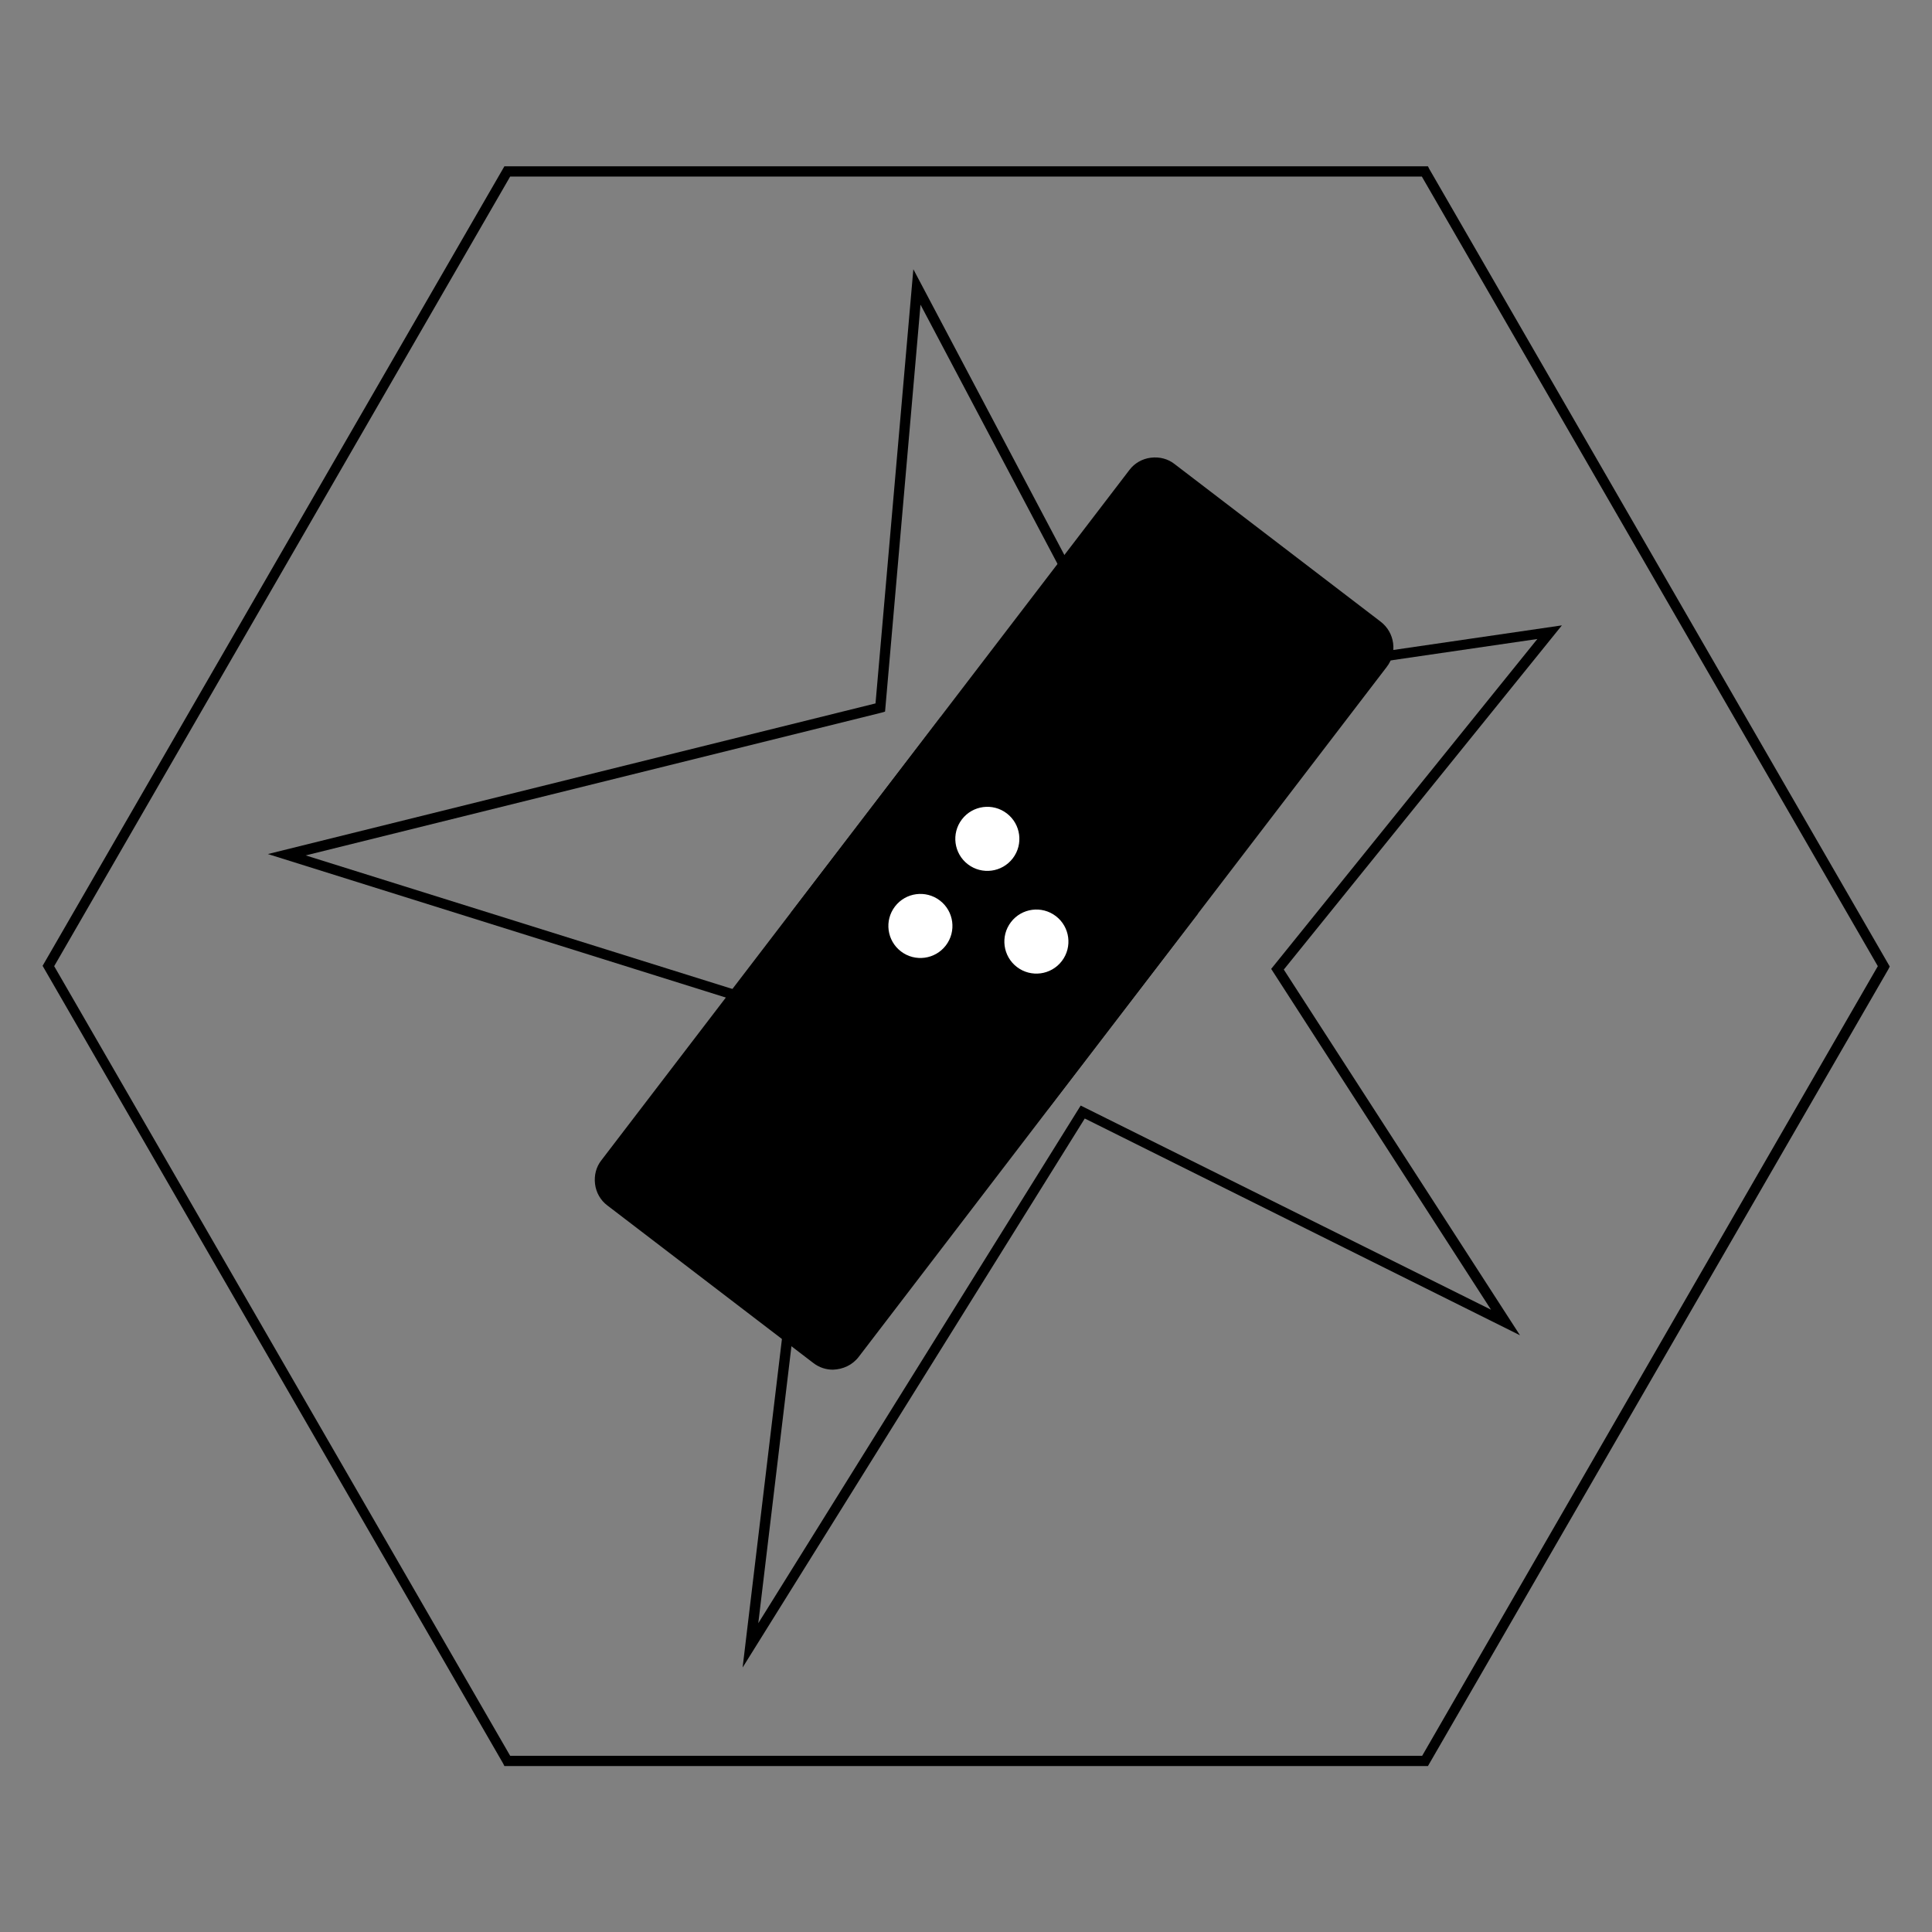
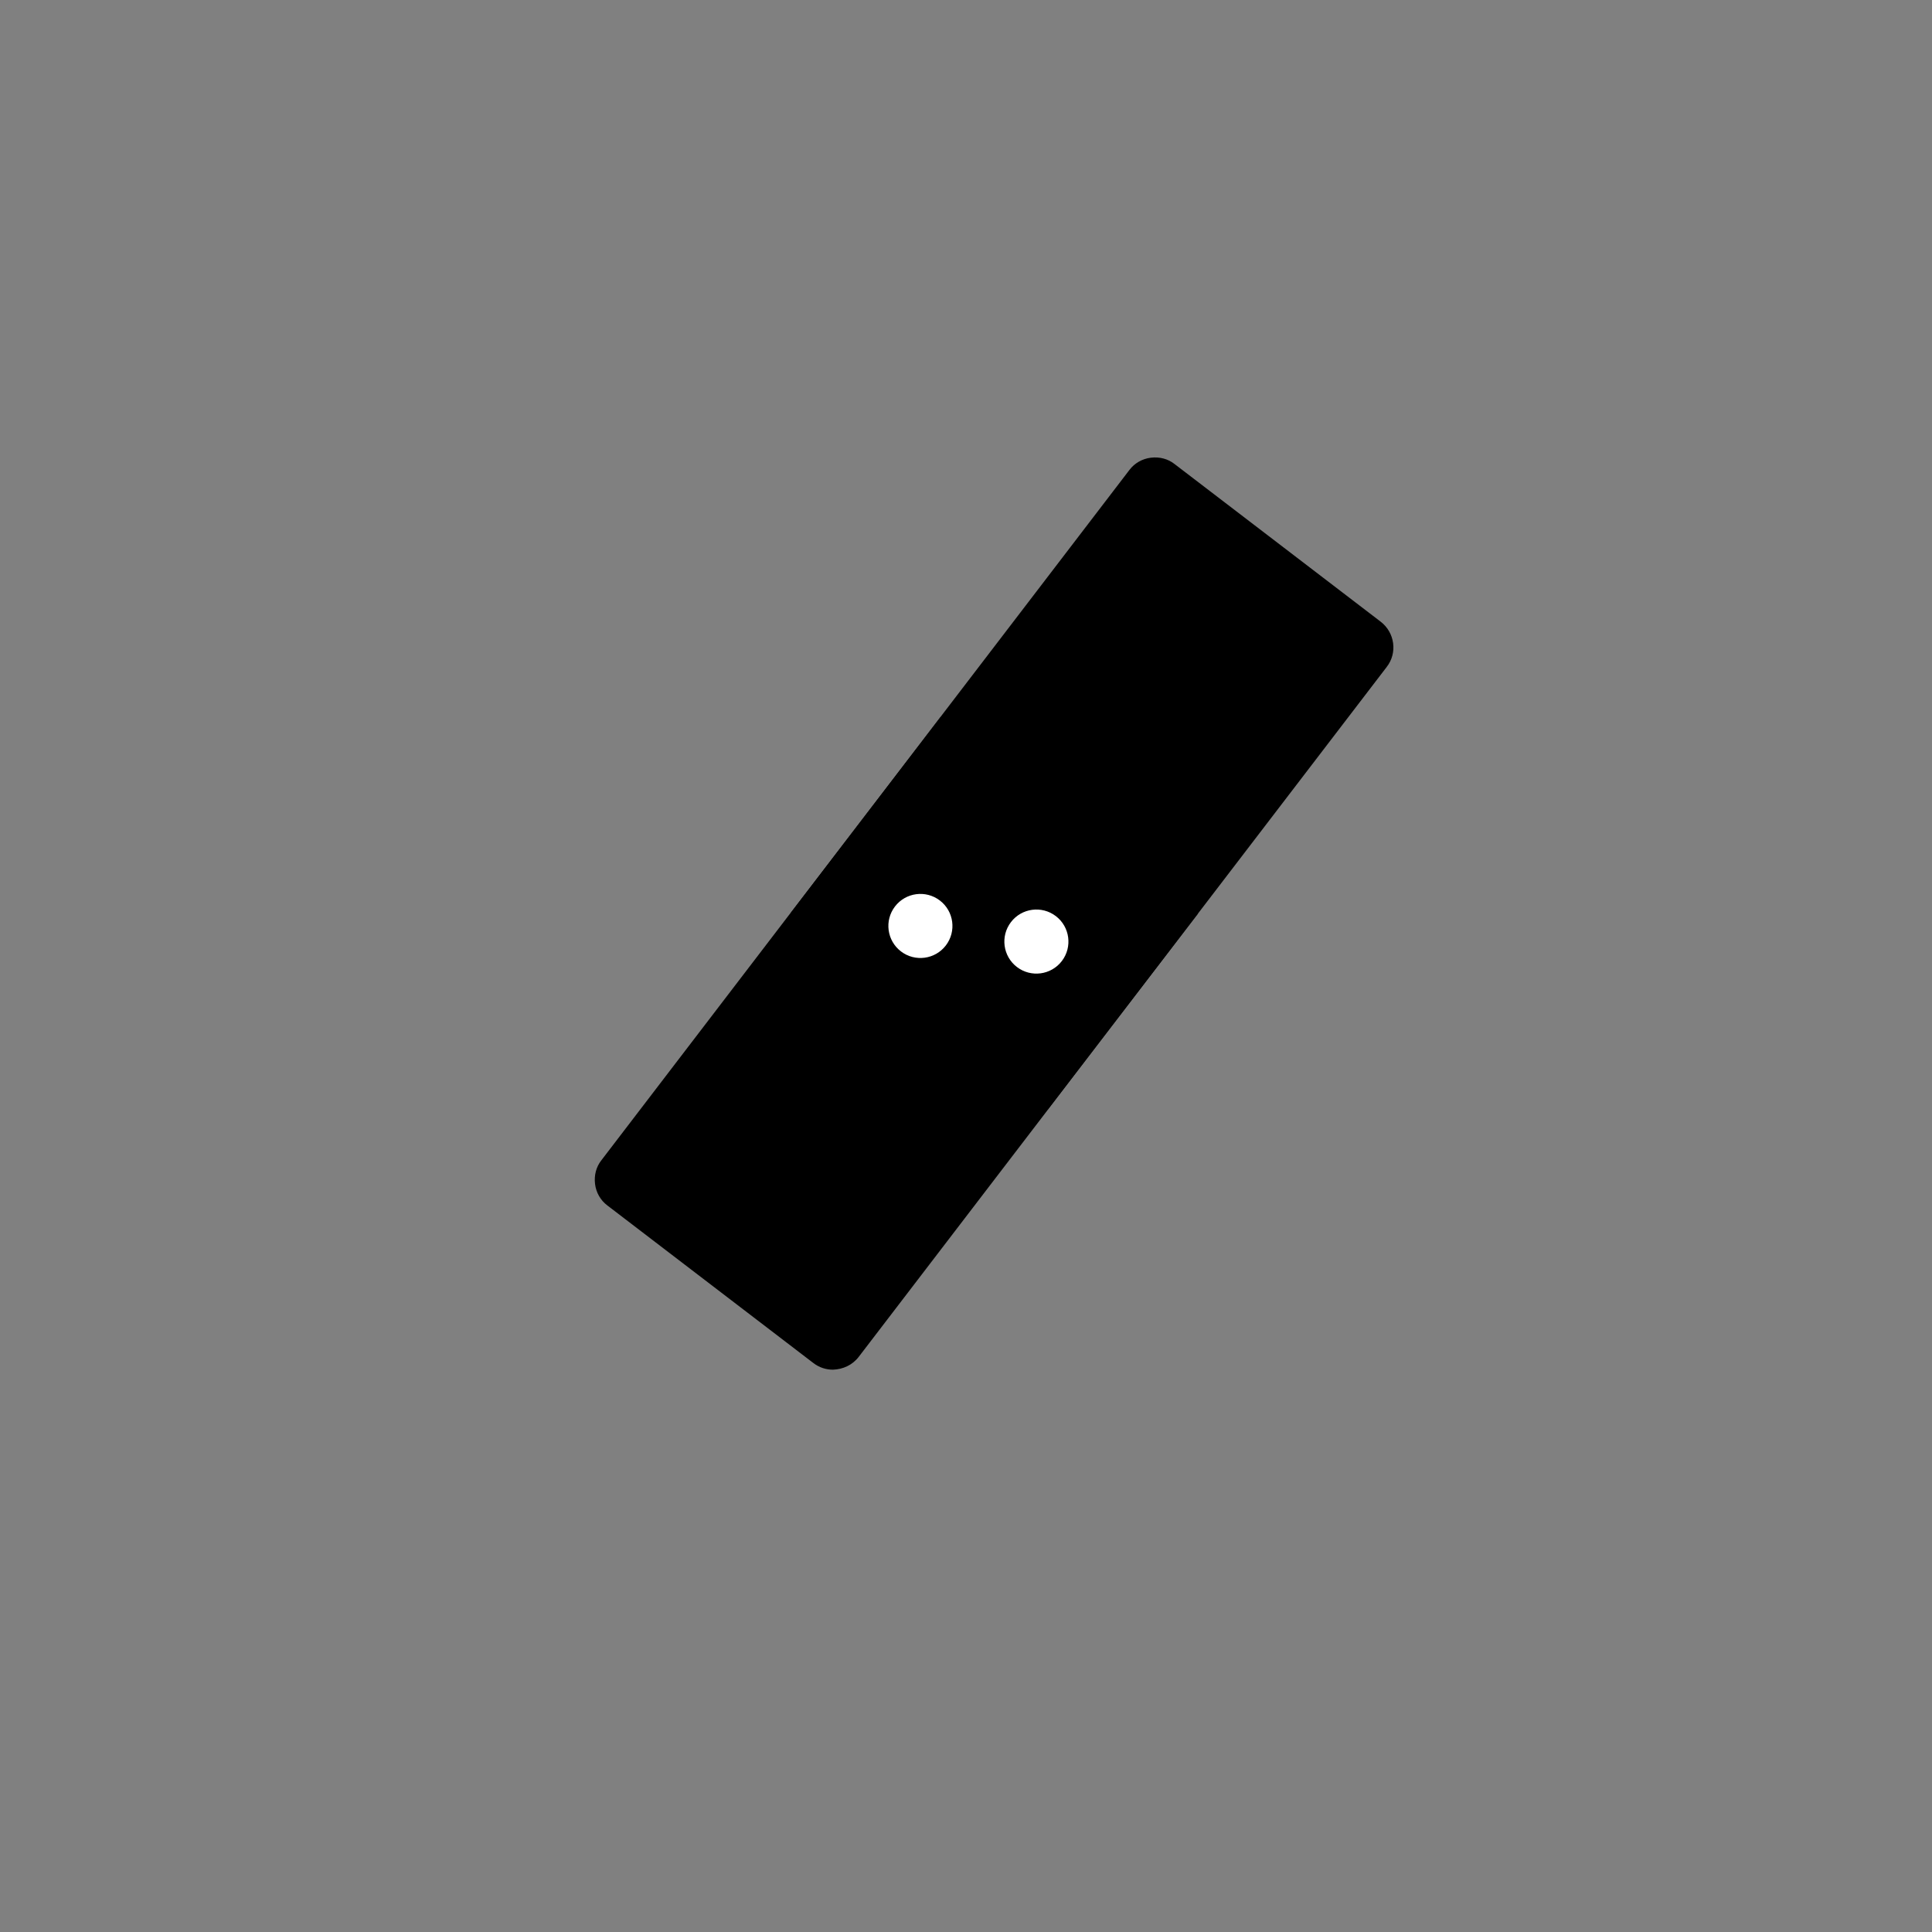
<svg xmlns="http://www.w3.org/2000/svg" id="Lag_1" viewBox="0 0 566.9 566.9">
  <rect x="0" y="0" width="566.9" height="566.9" fill="#808080" stroke="none" />
  <style>
 .st2{fill:#FFFFFF;}
  </style>
-   <path class="svgColorPrimary" d="M419 518.2H148l-.4-.8-135.1-234L148 48.8h271l.4.8 135.1 234-.4.8L419 518.2zm-269.3-3h267.6L551 283.5 417.2 51.8H149.7L15.9 283.5l133.8 231.7z" />
-   <path class="svgColorPrimary" d="M217.9 489.3l22.5-188-161.8-50.7 178.3-44.2L268 79l64.9 122.8 125.4-18.3-81.6 101L446 391.8l-127.7-63.6-100.4 161.1zM89.7 251l154 48.2-21.2 177.1 94.6-151.9 120.4 59.9-64.5-100 78.1-96.8L331.2 205 270.1 89.4l-10.4 119.4-1 .3-169 41.9z" />
  <path class="svgColorPrimary" d="M239.3 399.1l-60.4-46.2c-3.7-2.8-4.4-8.2-1.6-11.9l154.9-202.5c2.8-3.7 8.2-4.4 11.9-1.6l60.4 46.2c3.7 2.8 4.4 8.2 1.6 11.9L251.2 397.5c-2.9 3.7-8.2 4.4-11.9 1.6z" />
  <path class="svgColorPrimary" d="M244.4 401.9c-2 0-4-.6-5.8-2l-60.4-46.2c-2-1.5-3.3-3.8-3.6-6.3s.3-5 1.9-7l154.9-202.5c1.5-2 3.8-3.3 6.3-3.6 2.5-.3 5 .3 7 1.9l60.4 46.2c4.2 3.2 5 9.2 1.8 13.3L252 398.1c-1.9 2.5-4.7 3.7-7.6 3.8zM339 136.2c-.3 0-.7 0-1 .1-2 .3-3.8 1.3-5 2.9L178.1 341.6c-1.2 1.6-1.7 3.6-1.5 5.5.3 2 1.3 3.8 2.9 5l60.4 46.2c3.3 2.5 8 1.9 10.5-1.4l154.9-202.5c2.5-3.3 1.9-8-1.4-10.5l-60.4-46.2c-1.3-1-2.8-1.5-4.5-1.5z" />
-   <path class="svgColorPrimary" d="M276.156 211.802l73.87 56.507-42.775 55.919-73.87-56.507z" />
  <path class="svgColorPrimary" d="M307.4 325.6L232 267.9l44-57.5 75.5 57.7-44.1 57.5zm-72.6-58.1l72.3 55.3 41.5-54.3-72.3-55.3-41.5 54.3z" />
  <g>
-     <ellipse transform="rotate(-52.586 289.648 246.157)" class="st2" cx="289.7" cy="246.2" rx="9.4" ry="9.4" />
    <ellipse transform="rotate(-52.586 270.088 271.728)" class="st2" cx="270.1" cy="271.7" rx="9.4" ry="9.4" />
    <ellipse transform="rotate(-52.586 304.086 276.284)" class="st2" cx="304.1" cy="276.3" rx="9.4" ry="9.4" />
  </g>
</svg>